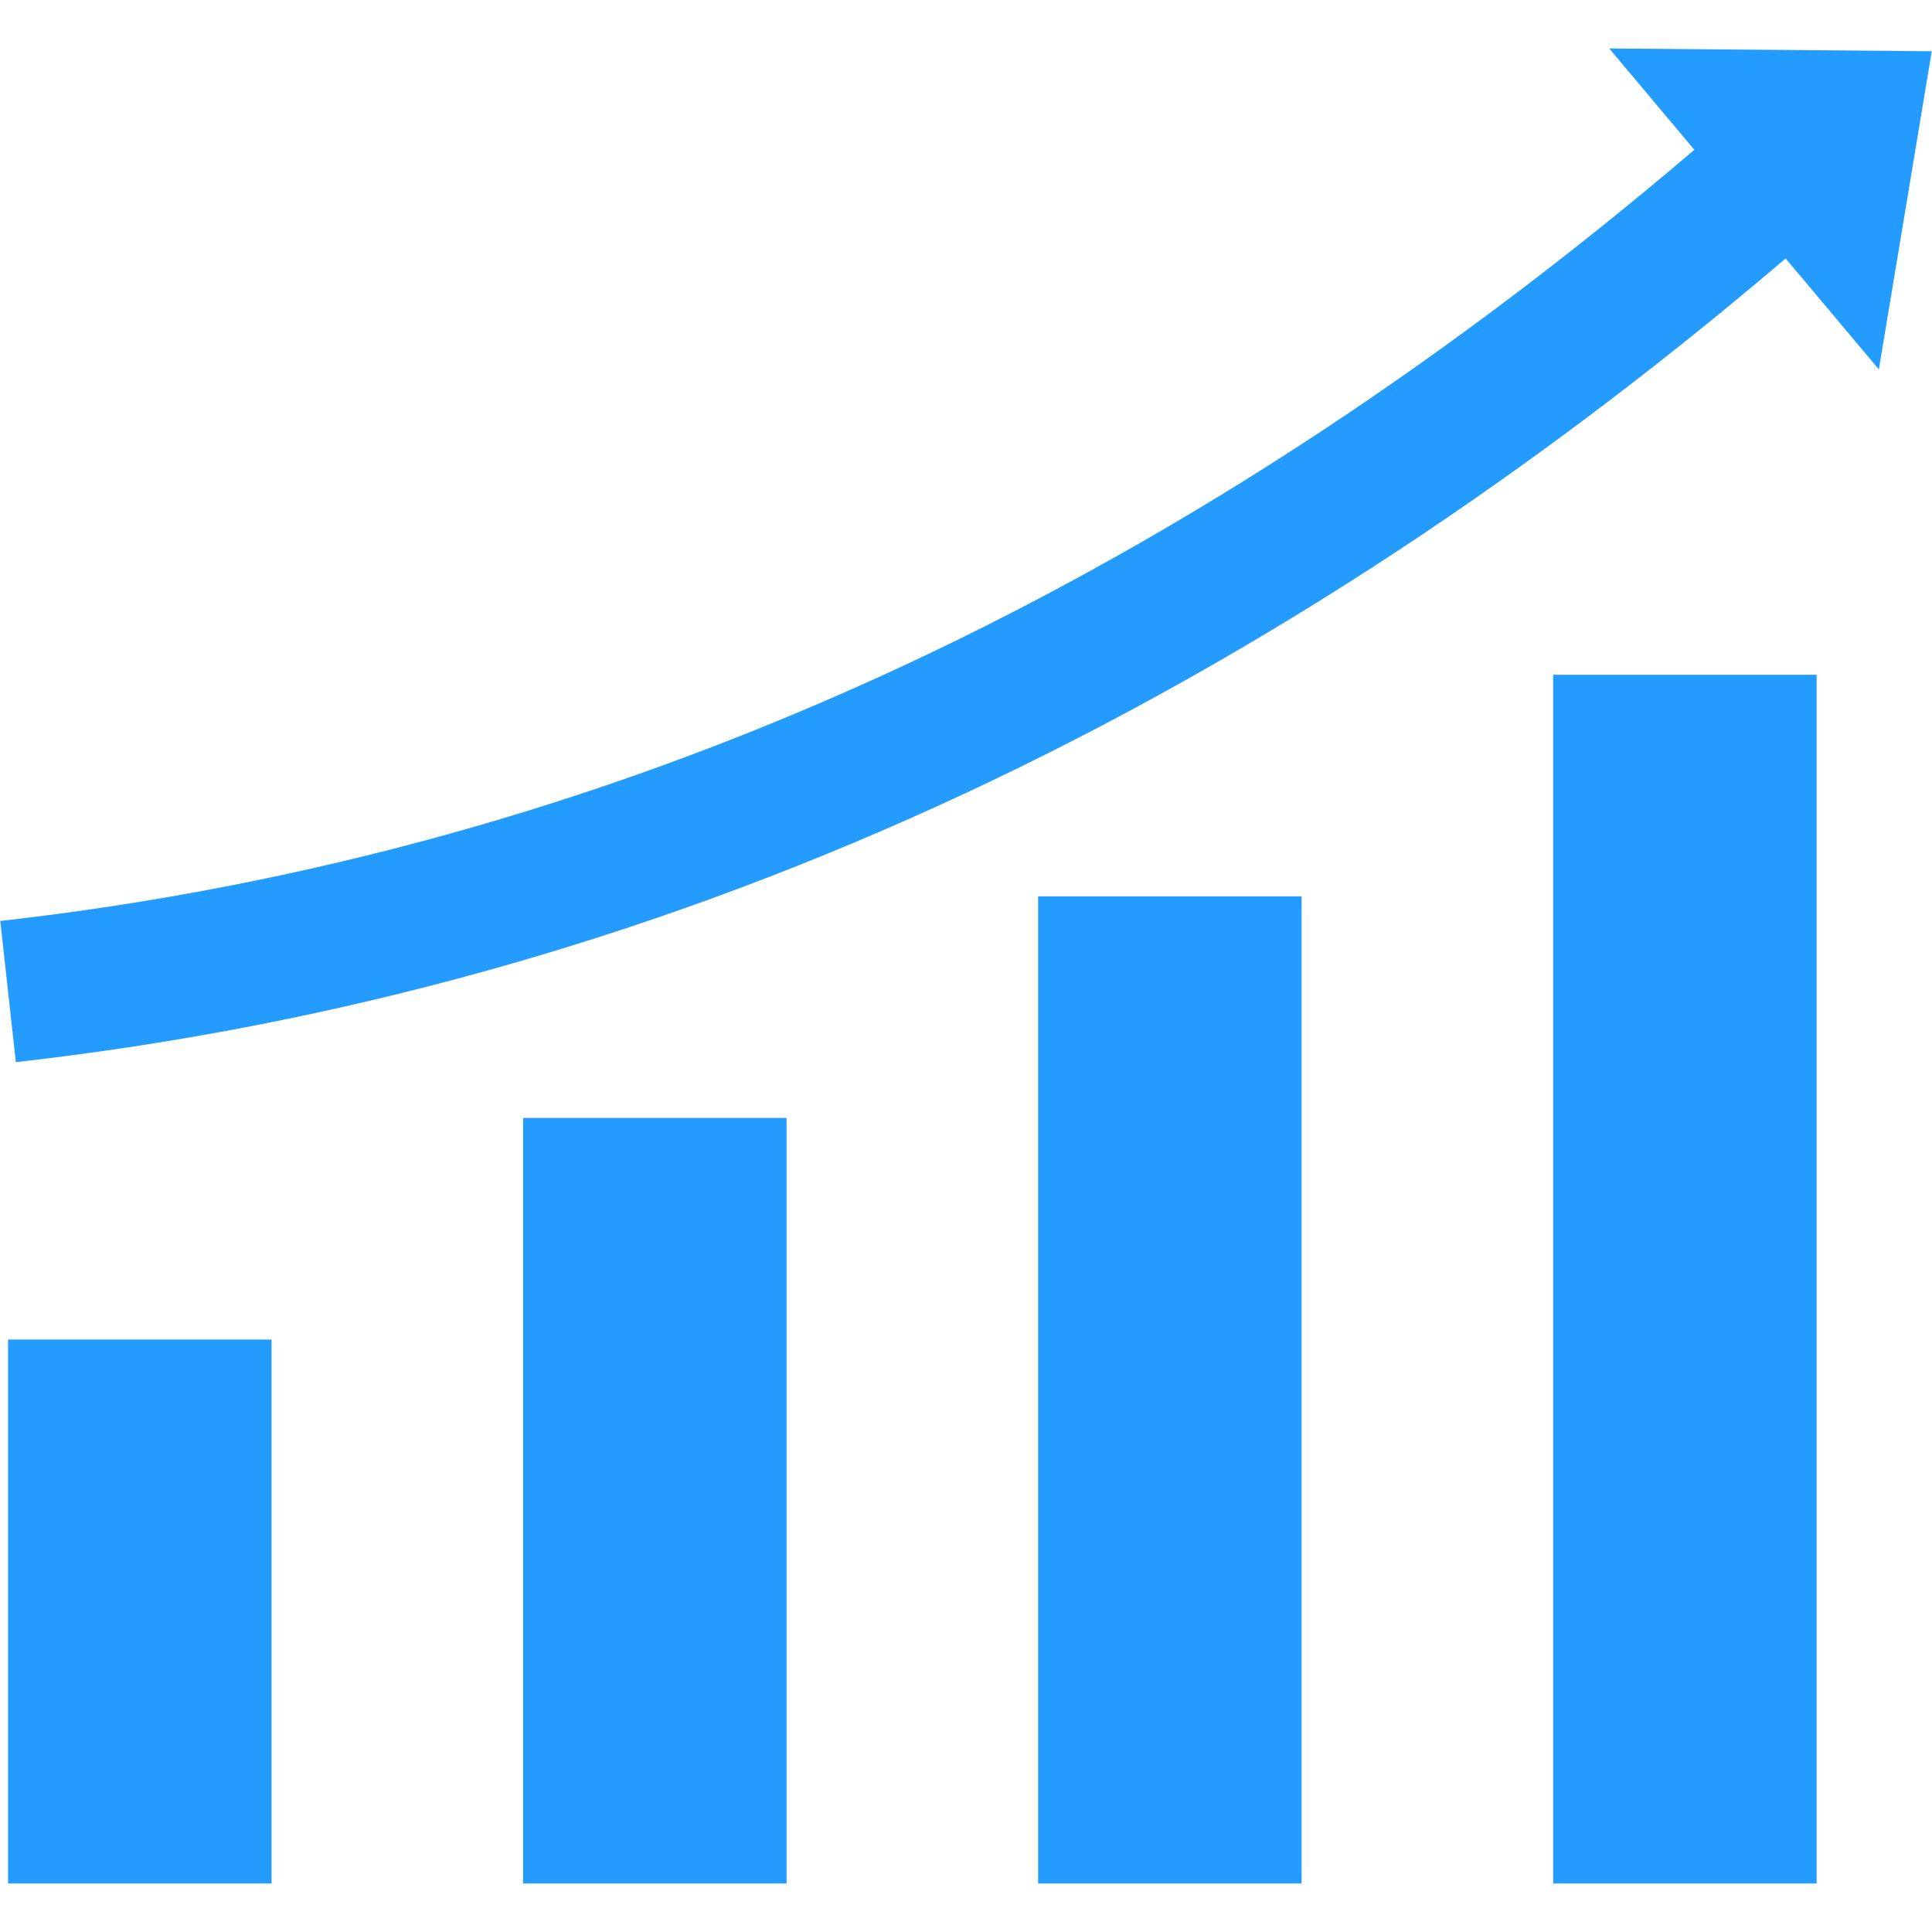
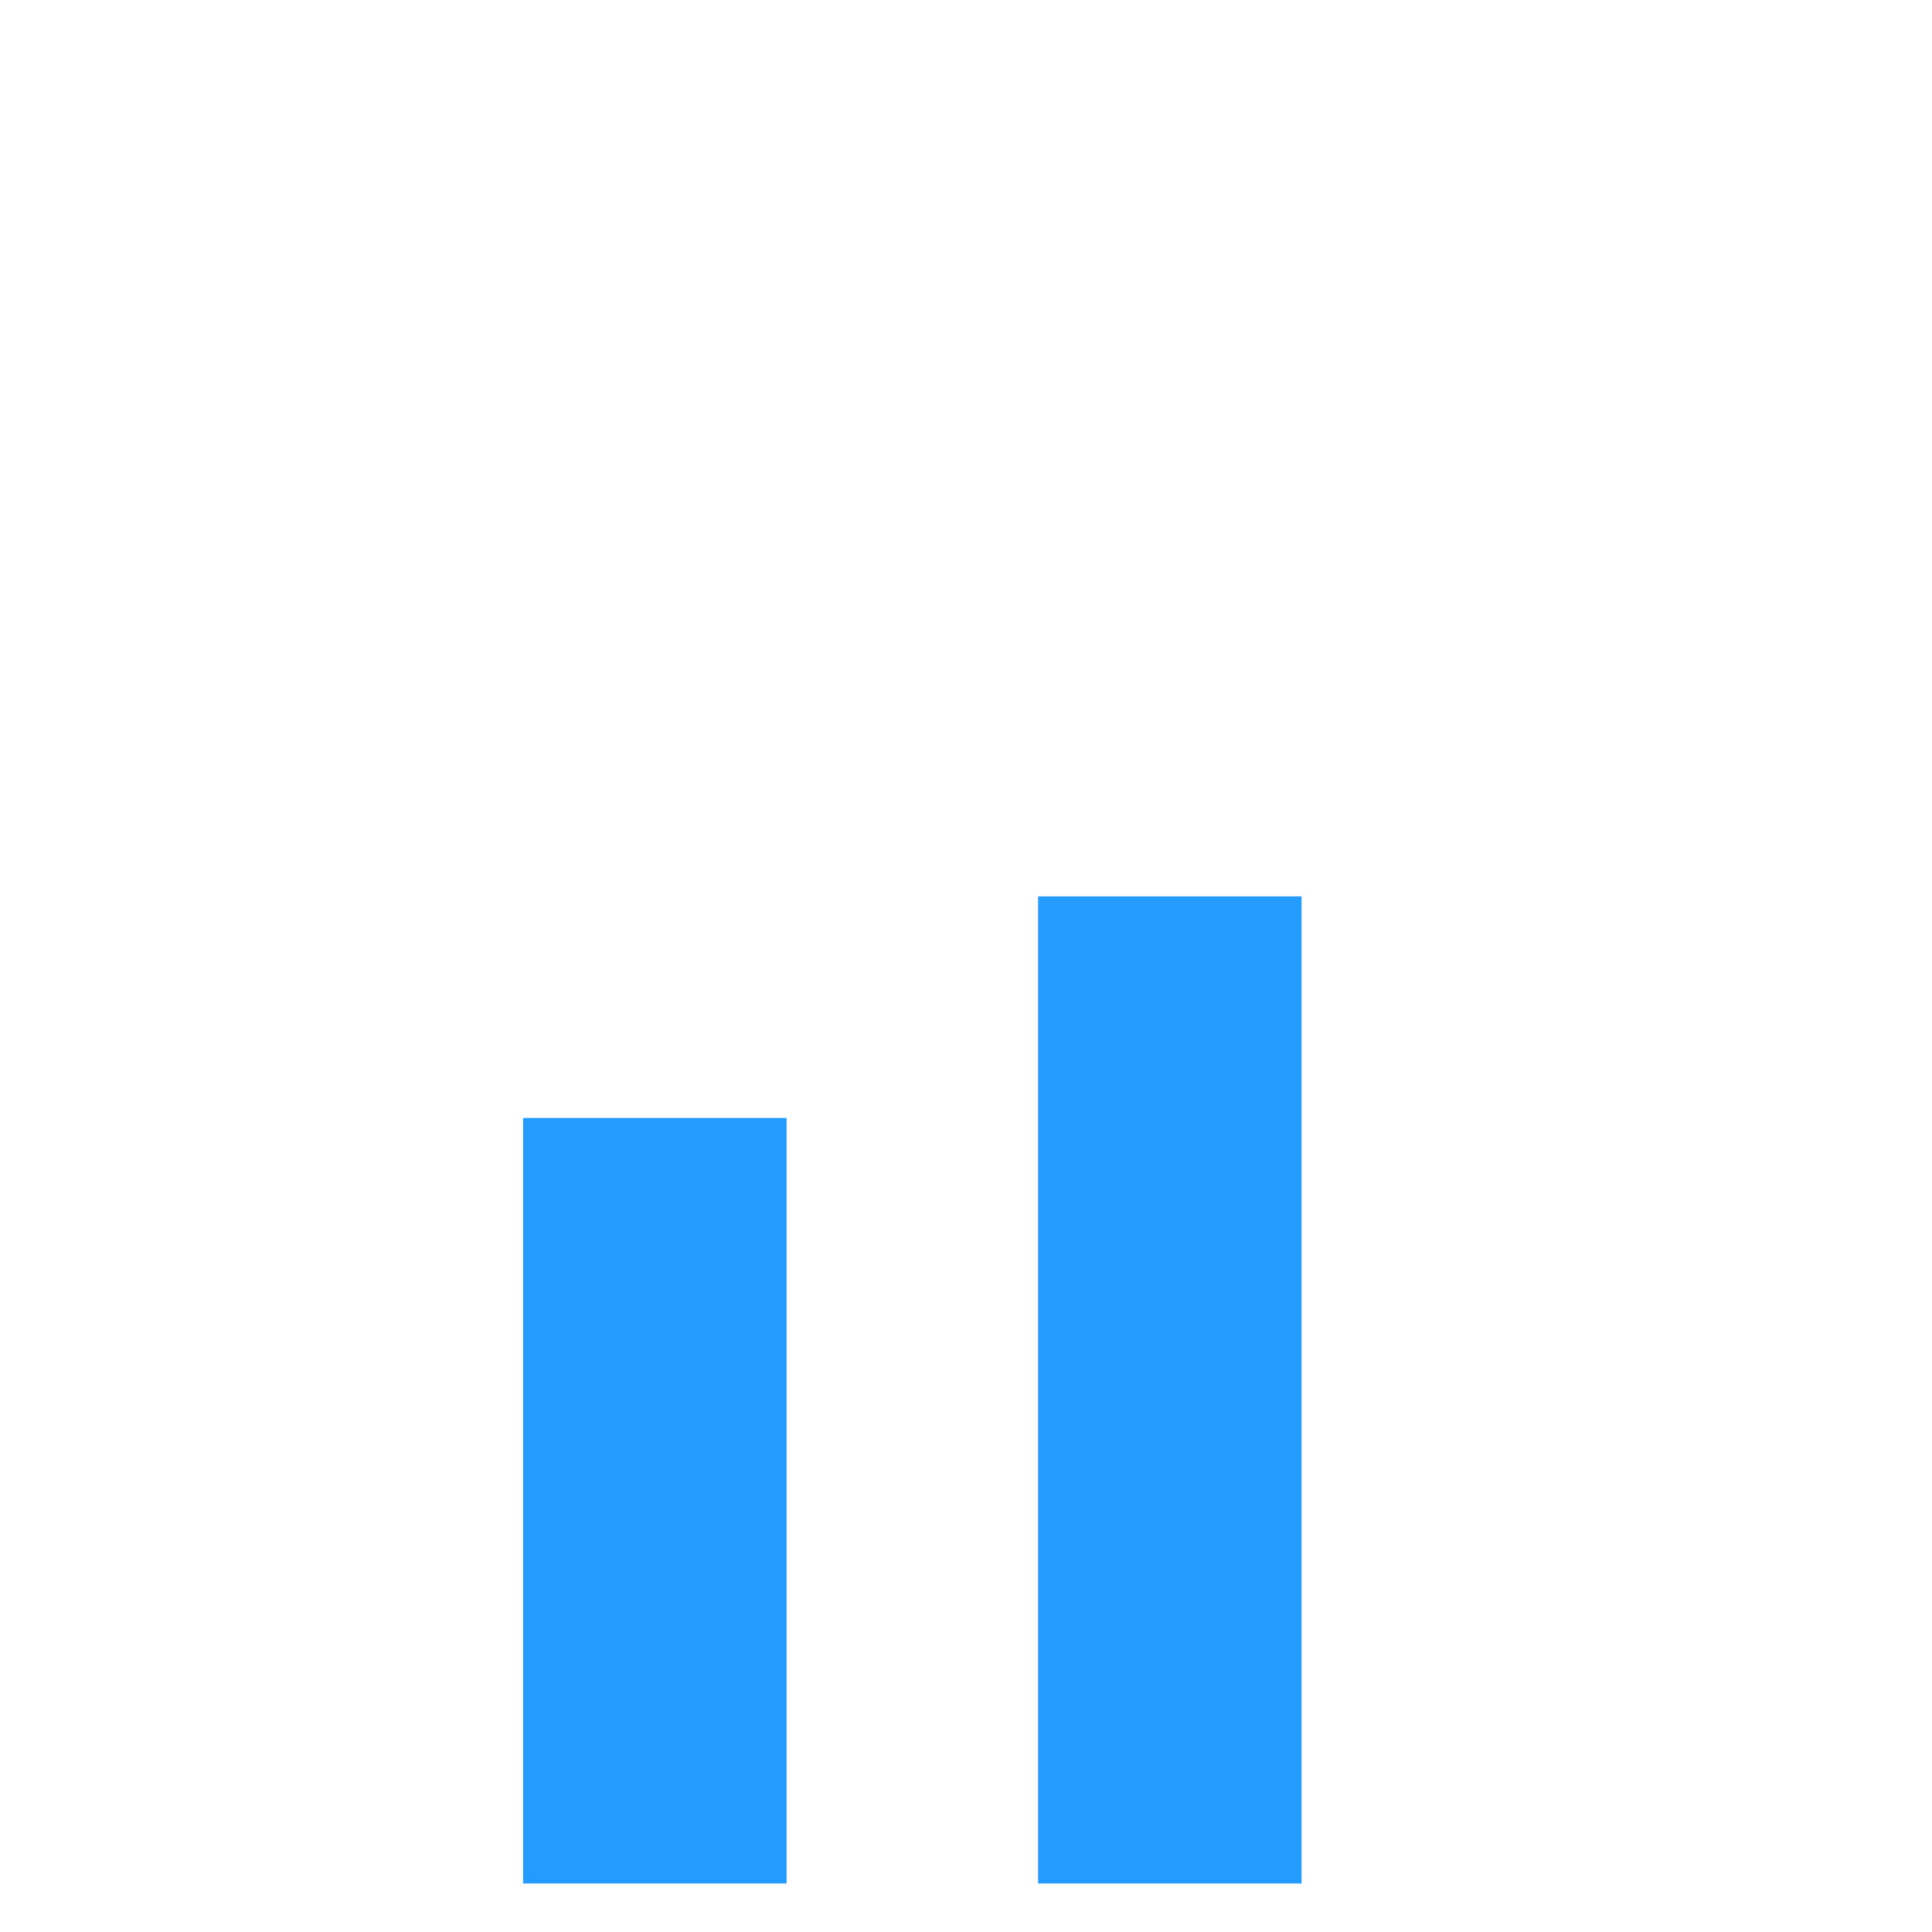
<svg xmlns="http://www.w3.org/2000/svg" width="612" zoomAndPan="magnify" viewBox="0 0 458.88 459" height="612" preserveAspectRatio="xMidYMid meet" version="1.0">
  <defs>
    <clipPath id="156399d081">
-       <path d="M 0 11 L 458.762 11 L 458.762 253 L 0 253 Z M 0 11 " clip-rule="nonzero" />
-     </clipPath>
+       </clipPath>
  </defs>
-   <path fill="#249bff" d="M 431.531 160.309 L 368.938 160.309 L 368.938 447.473 L 431.531 447.473 Z M 431.531 160.309 " fill-opacity="1" fill-rule="evenodd" />
  <path fill="#249bff" d="M 309.168 212.953 L 246.574 212.953 L 246.574 447.473 L 309.168 447.473 Z M 309.168 212.953 " fill-opacity="1" fill-rule="evenodd" />
  <path fill="#249bff" d="M 186.809 265.602 L 124.215 265.602 L 124.215 447.473 L 186.809 447.473 Z M 186.809 265.602 " fill-opacity="1" fill-rule="evenodd" />
-   <path fill="#249bff" d="M 64.449 318.25 L 1.855 318.25 L 1.855 447.473 L 64.449 447.473 Z M 64.449 318.25 " fill-opacity="1" fill-rule="evenodd" />
  <g clip-path="url(#156399d081)">
-     <path fill="#249bff" d="M 402.48 35.59 C 340.395 88.543 275.824 130.301 208.766 160.832 C 141.801 191.32 72.215 210.652 0.004 218.801 L 3.703 252.34 C 79.387 243.797 152.406 223.496 222.762 191.465 C 292.66 159.645 359.793 116.277 424.168 61.402 L 446.316 87.766 L 458.883 12.172 L 382.254 11.512 Z M 402.48 35.59 " fill-opacity="1" fill-rule="nonzero" />
-   </g>
+     </g>
</svg>